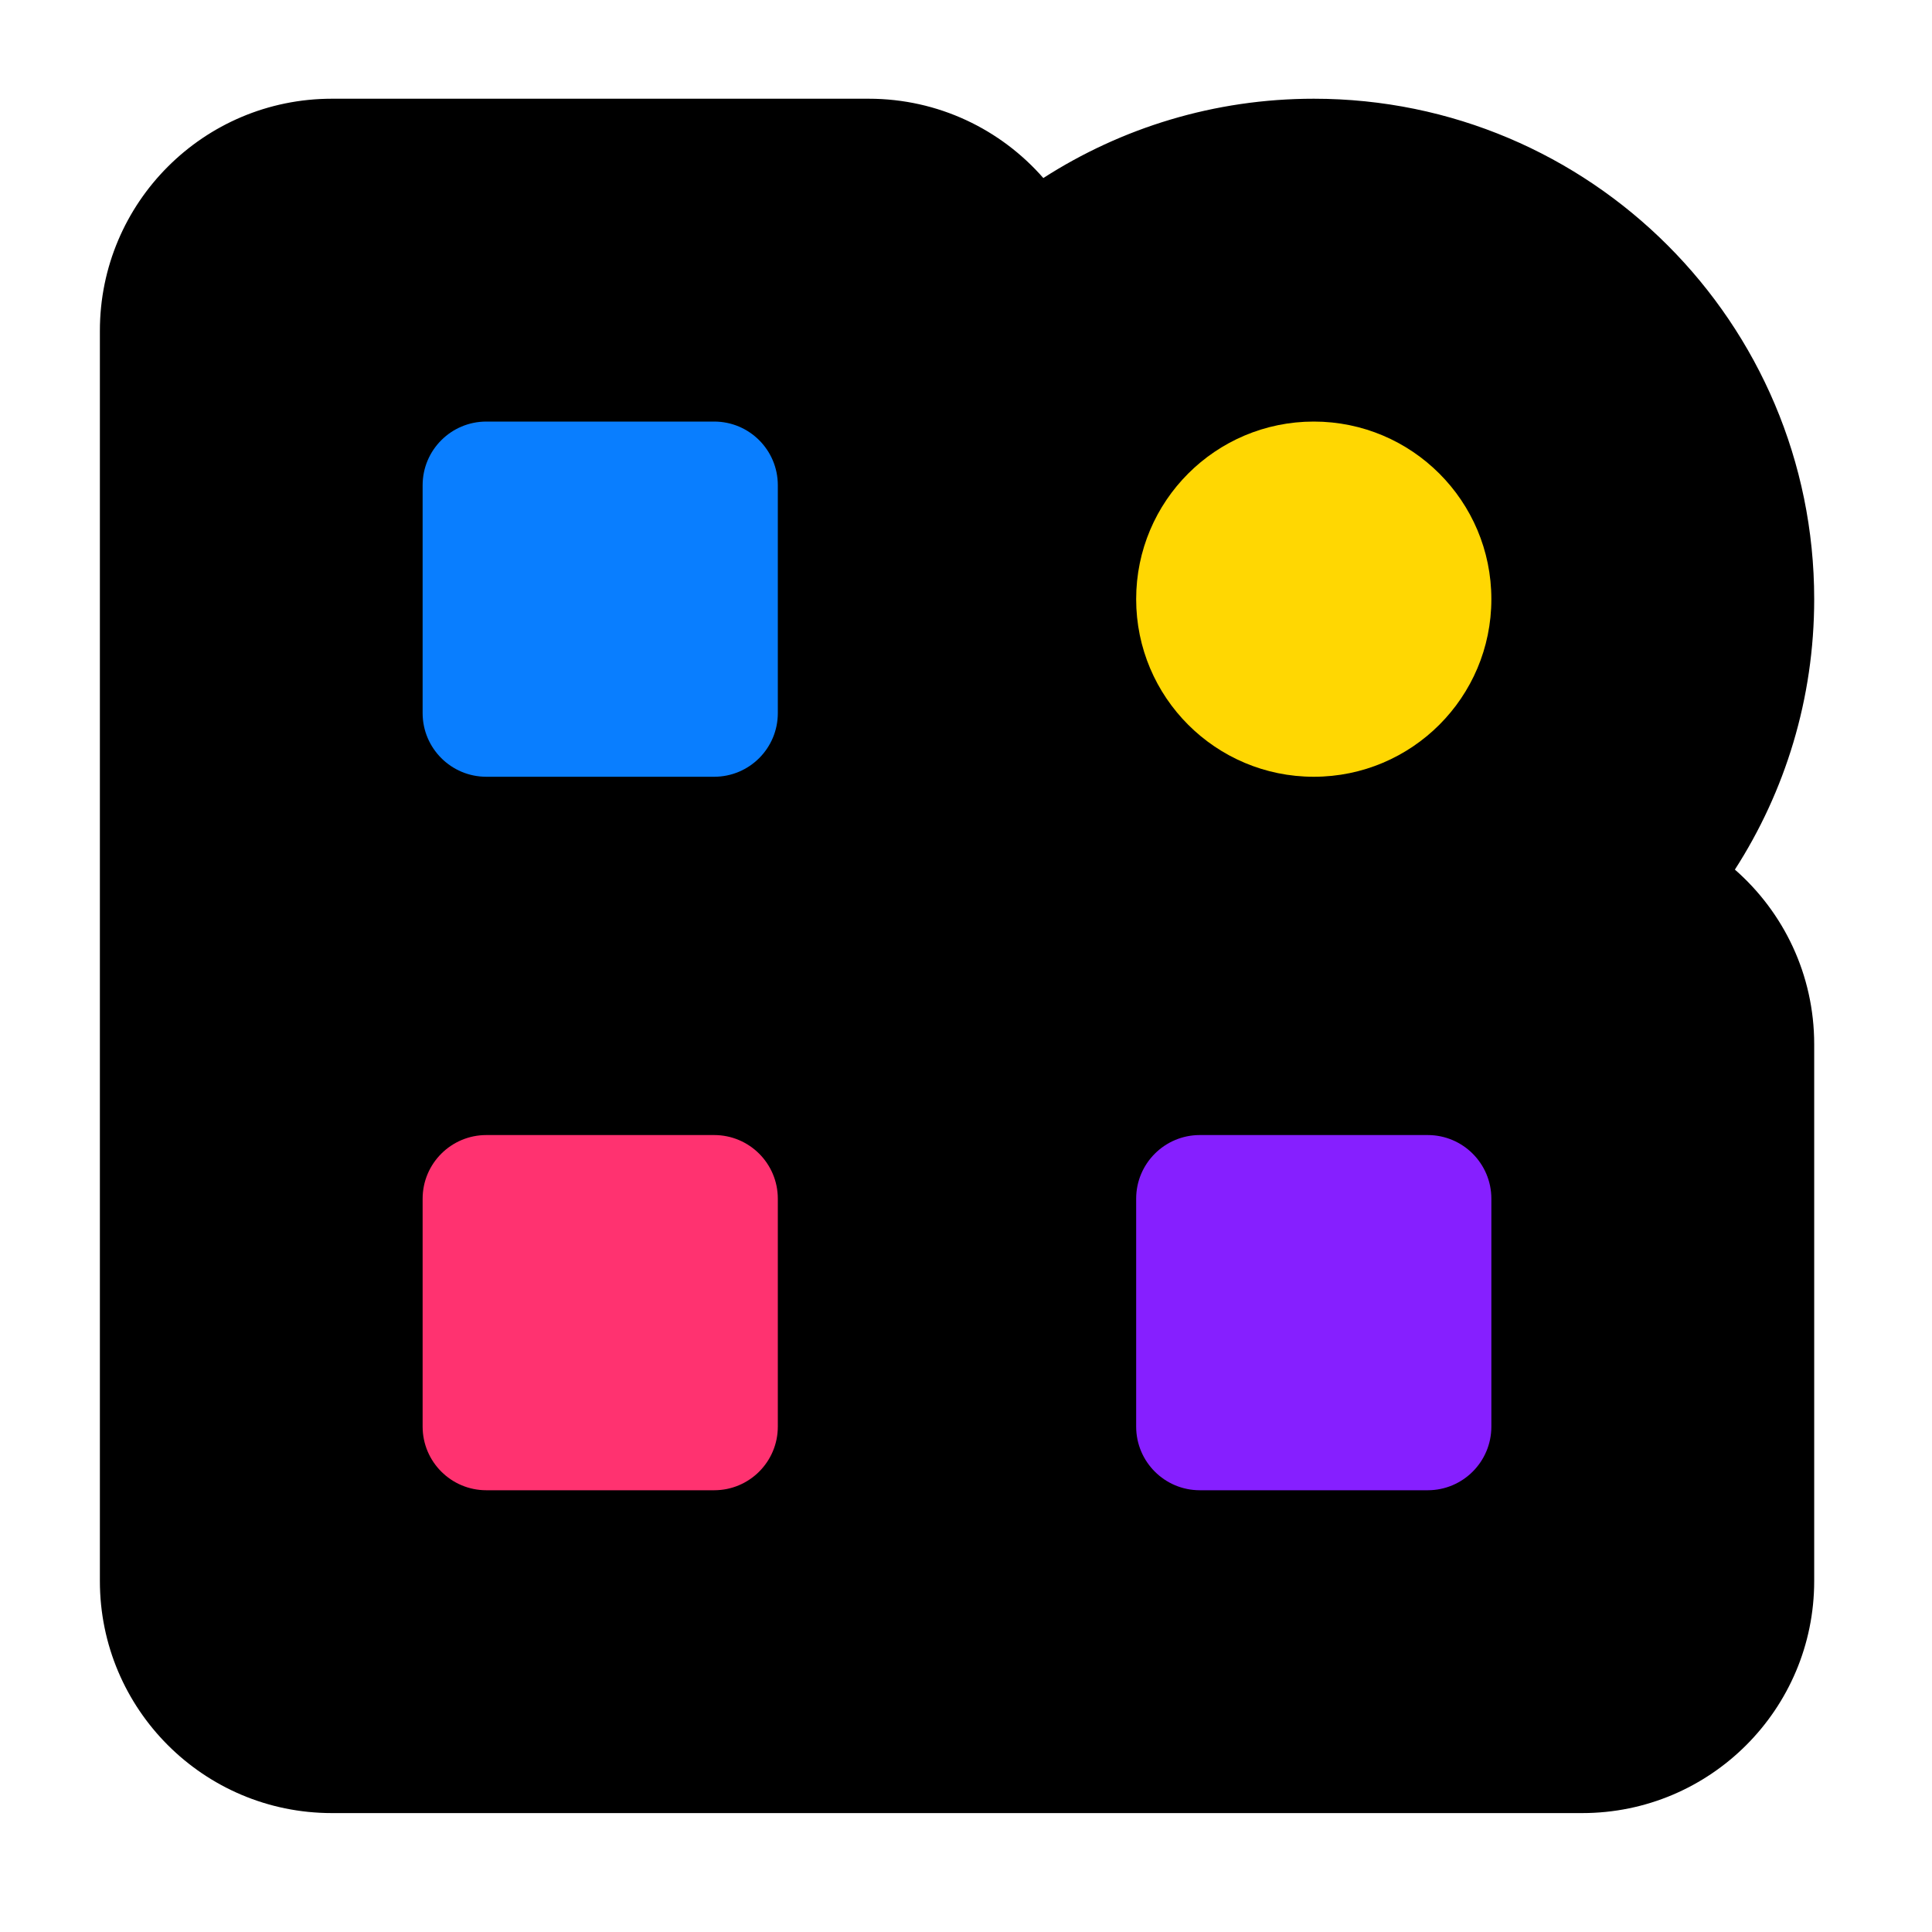
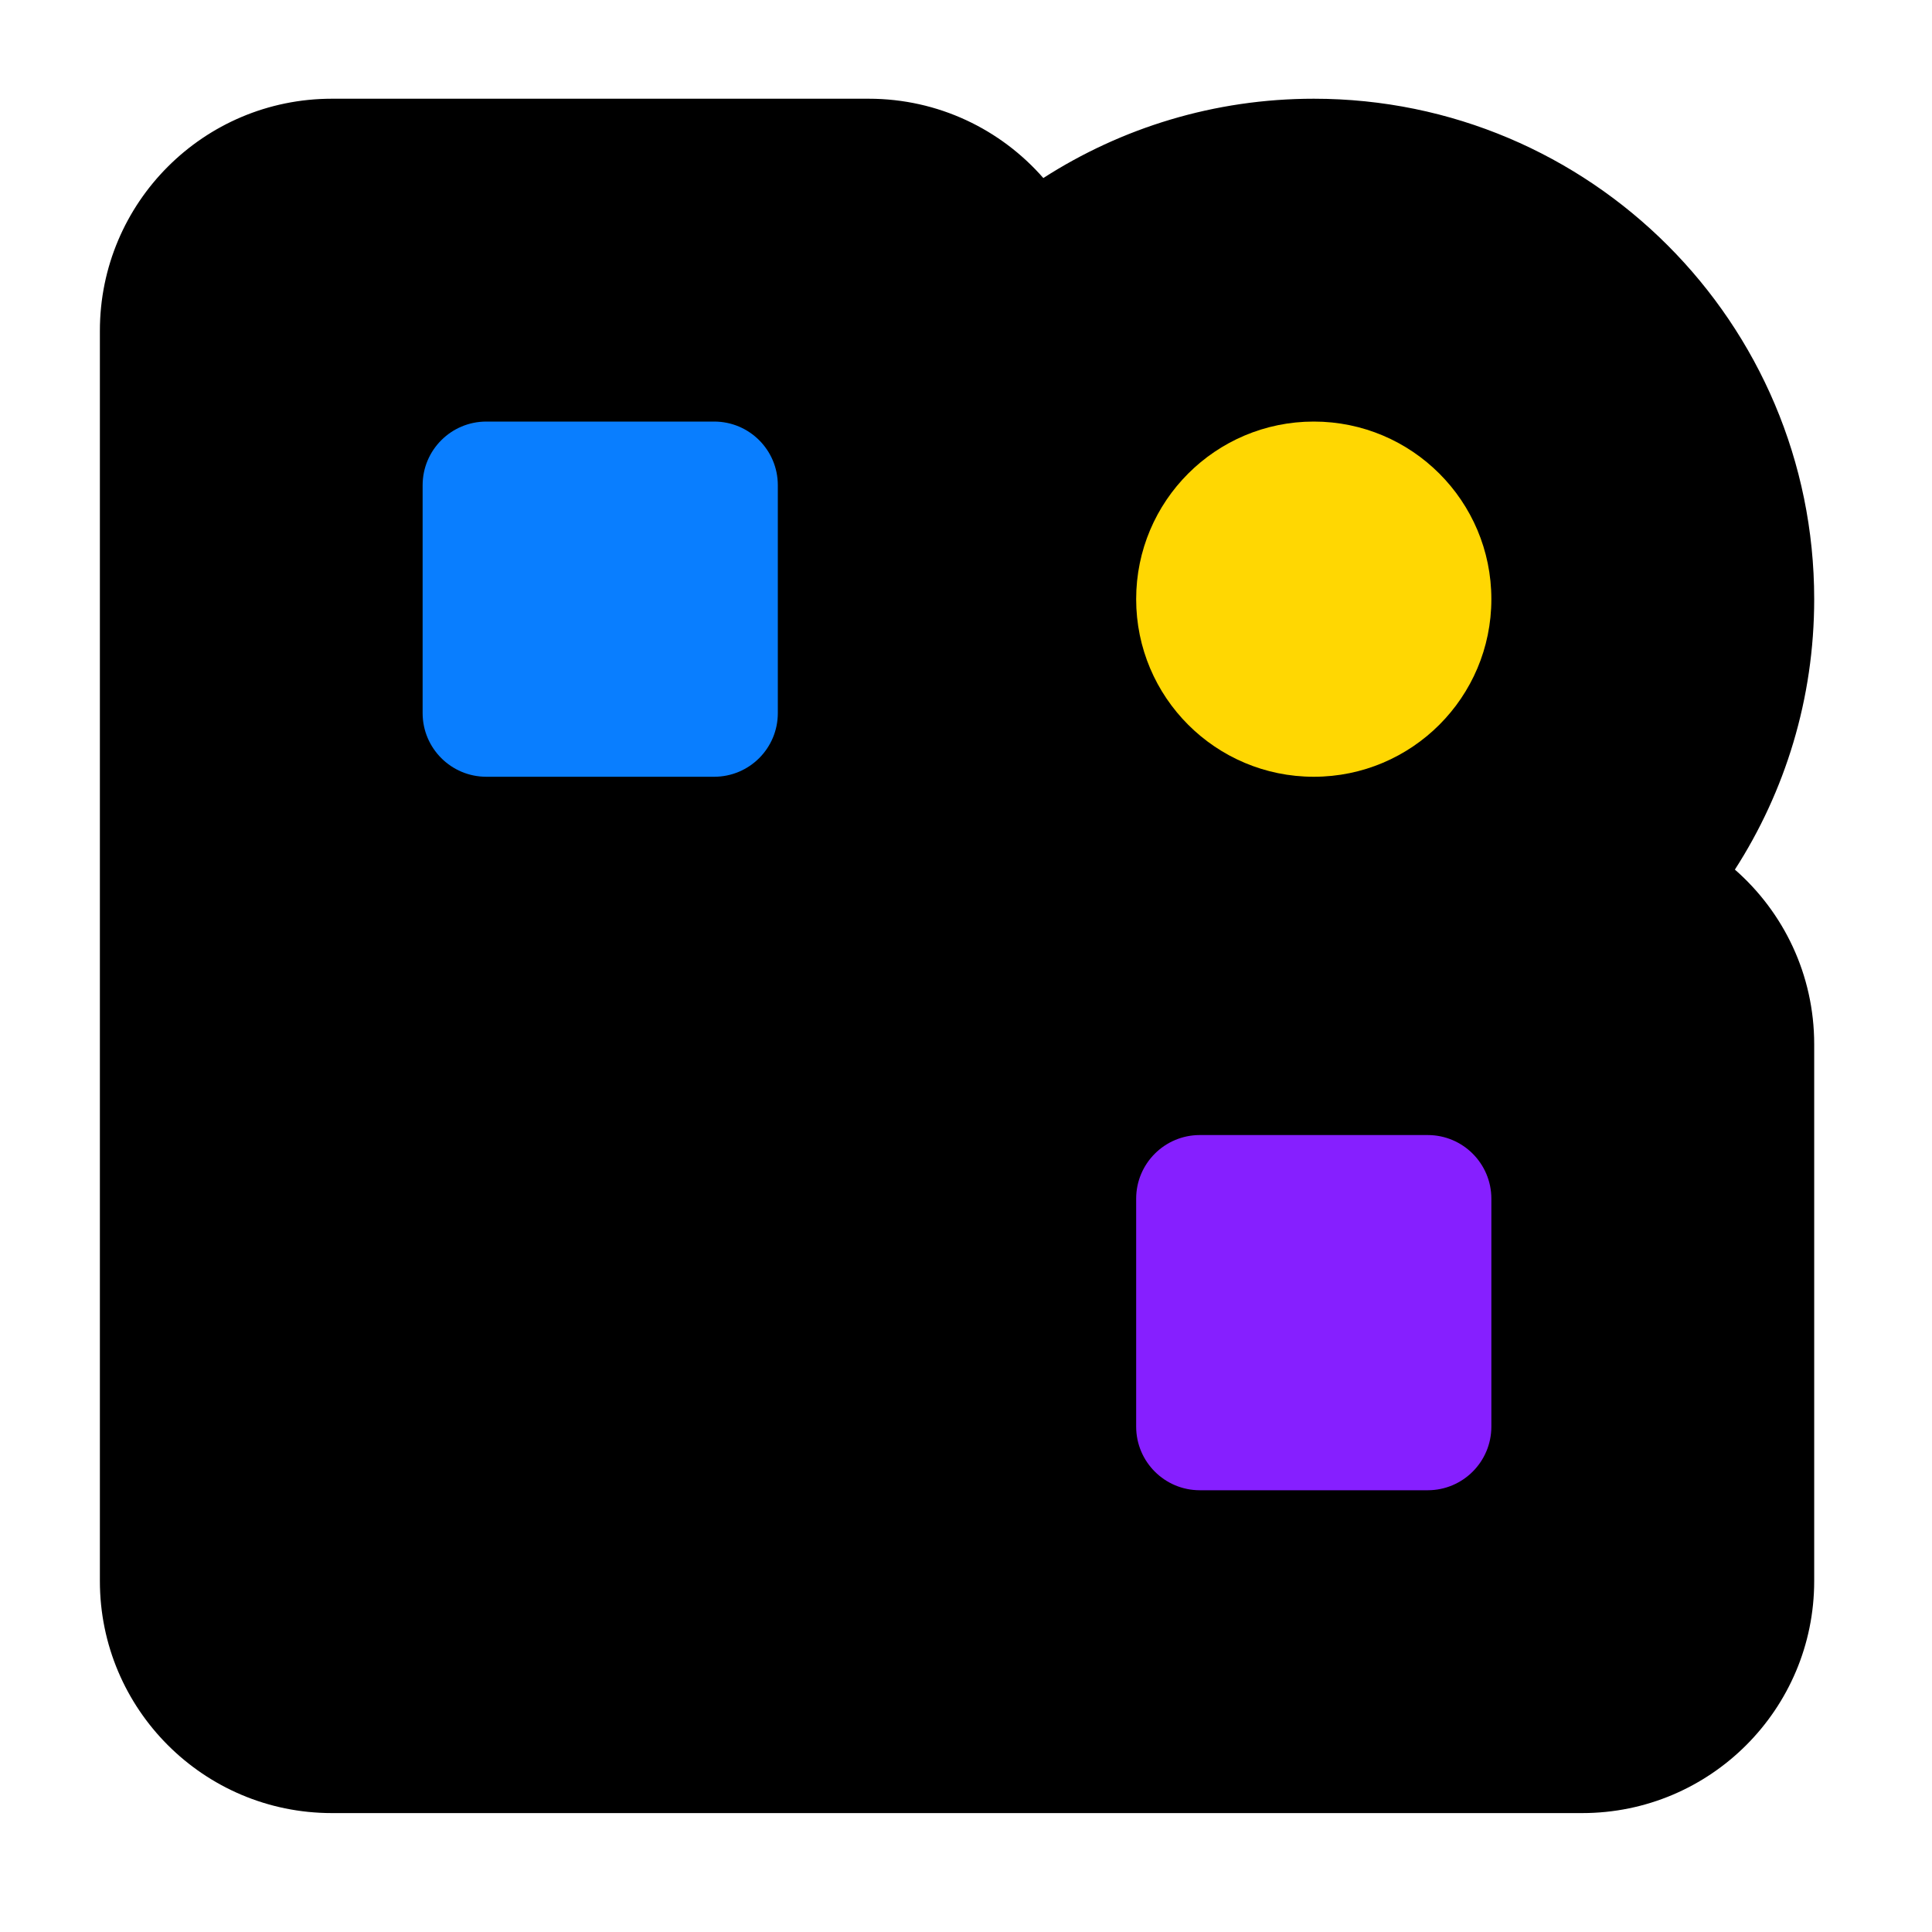
<svg xmlns="http://www.w3.org/2000/svg" class="size-8 mr-1.5 dark:mr-2 dark:drop-shadow-md" aria-hidden="true" focusable="false" role="img" width="1em" height="1em" preserveAspectRatio="xMidYMid meet" viewBox="0 0 39 40">
  <path d="M6.371 2.044C3.718 2.044 1.568 4.195 1.568 6.848V18.355V18.654V32.734C1.568 35.387 3.718 37.538 6.371 37.538H17.878H20.751H32.258C34.91 37.538 37.061 35.387 37.061 32.734V21.62C37.061 20.177 36.425 18.884 35.419 18.004C36.458 16.39 37.061 14.467 37.061 12.405C37.061 6.683 32.422 2.044 26.701 2.044C24.639 2.044 22.716 2.648 21.101 3.686C20.221 2.68 18.928 2.044 17.485 2.044H6.371Z" fill="black" class="stroke-white dark:stroke-white/10" stroke-width="3.076" />
-   <path d="M9.569 23.5C8.841 23.5 8.25 24.09 8.25 24.818V29.536C8.25 30.264 8.841 30.854 9.569 30.854H14.286C15.014 30.854 15.604 30.264 15.604 29.536V24.818C15.604 24.09 15.014 23.5 14.286 23.5H9.569Z" fill="#FF3270" />
  <path d="M24.341 23.5C23.613 23.5 23.023 24.09 23.023 24.818V29.536C23.023 30.264 23.613 30.854 24.341 30.854H29.059C29.787 30.854 30.377 30.264 30.377 29.536V24.818C30.377 24.09 29.787 23.5 29.059 23.5H24.341Z" fill="#861FFF" />
  <path d="M9.569 8.728C8.841 8.728 8.25 9.318 8.25 10.046V14.764C8.25 15.492 8.841 16.082 9.569 16.082H14.286C15.014 16.082 15.604 15.492 15.604 14.764V10.046C15.604 9.318 15.014 8.728 14.286 8.728H9.569Z" fill="#097EFF" />
  <path d="M26.7 8.728C24.669 8.728 23.023 10.374 23.023 12.405C23.023 14.436 24.669 16.082 26.7 16.082C28.731 16.082 30.377 14.436 30.377 12.405C30.377 10.374 28.731 8.728 26.7 8.728Z" fill="#FFD702" />
</svg>